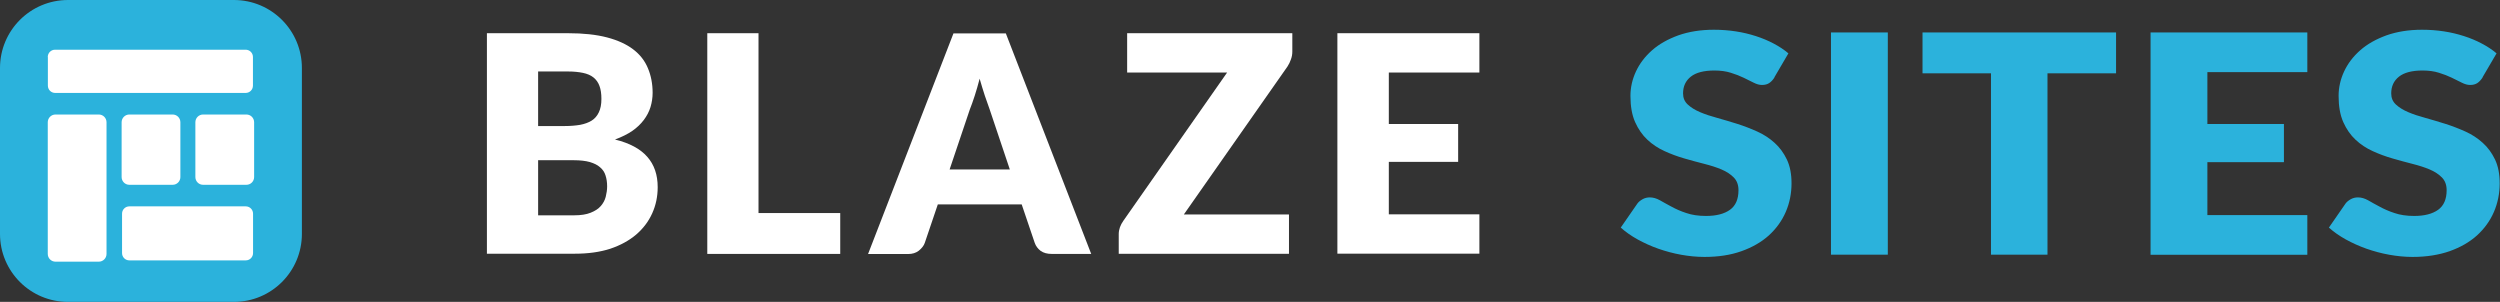
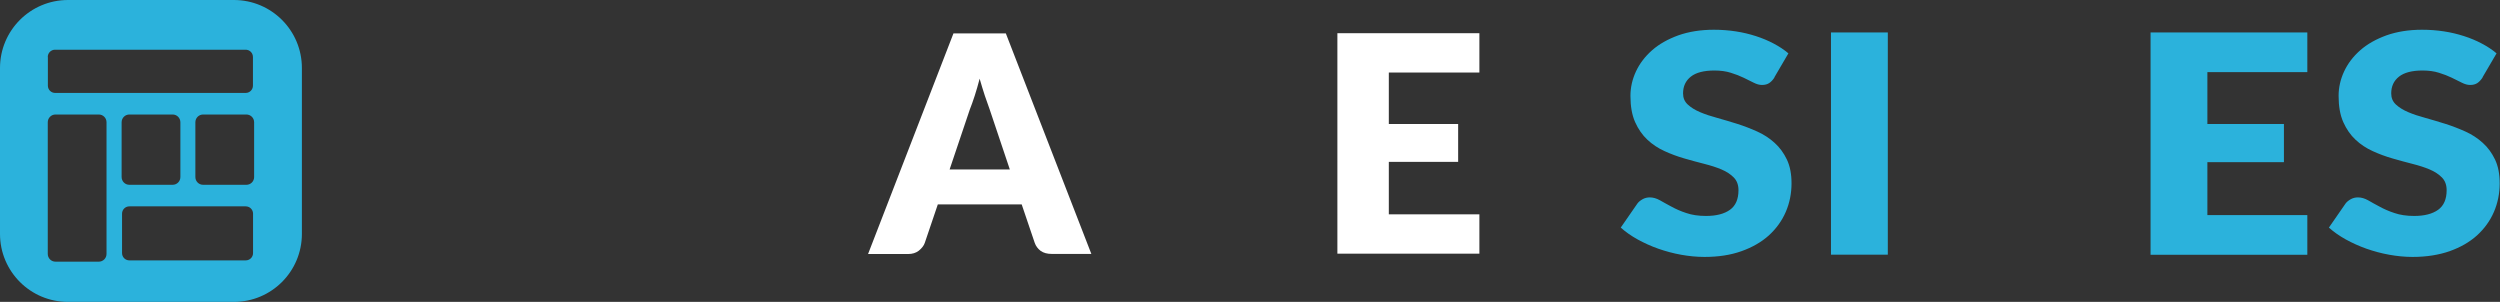
<svg xmlns="http://www.w3.org/2000/svg" id="Layer_2" data-name="Layer 2" width="231.87" height="28" viewBox="0 0 231.87 28">
  <rect x="0" y="0" width="231.87" height="28" fill="#333333" stroke="none" />
  <defs>
    <style>      .cls-1 {        fill: #fff;      }      .cls-2 {        fill: #2bb2dc;      }    </style>
  </defs>
  <g id="Layer_1-2" data-name="Layer 1">
    <g>
-       <rect class="cls-1" x="2.59" y="2.16" width="22.27" height="23.31" />
      <g>
        <path class="cls-2" d="M21.69,0H6.31C2.82,0,0,2.82,0,6.31v15.38C0,25.18,2.82,28,6.31,28h15.38c3.49,0,6.31-2.82,6.31-6.31V6.31c0-3.49-2.82-6.31-6.31-6.31ZM4.43,5.29c0-.38.3-.68.68-.68h17.67c.38,0,.68.3.68.68v2.65c0,.38-.3.68-.68.68H5.12c-.38,0-.68-.3-.68-.68v-2.65ZM9.88,23.55c0,.4-.32.72-.72.72h-4.01c-.4,0-.72-.32-.72-.72v-12.21c0-.4.32-.72.72-.72h4.01c.4,0,.72.32.72.72v12.21ZM11.28,11.34c0-.4.32-.72.72-.72h4.01c.4,0,.72.32.72.72v5.08c0,.4-.32.72-.72.72h-4.01c-.4,0-.72-.32-.72-.72v-5.08ZM23.47,23.47c0,.38-.3.68-.68.68h-10.79c-.38,0-.68-.3-.68-.68v-3.65c0-.38.3-.68.68-.68h10.79c.38,0,.68.3.68.68v3.65ZM23.57,16.42c0,.4-.32.72-.72.72h-4.01c-.4,0-.72-.32-.72-.72v-5.08c0-.4.32-.72.72-.72h4.01c.4,0,.72.32.72.72v5.08Z" />
        <g>
          <path class="cls-2" d="M164.57,7.2c-.15.23-.32.4-.49.51-.17.11-.39.17-.66.17-.24,0-.49-.07-.77-.21-.27-.14-.58-.29-.93-.46s-.74-.32-1.19-.46c-.44-.14-.95-.21-1.52-.21-.98,0-1.71.19-2.19.57-.48.38-.72.9-.72,1.55,0,.42.14.76.43,1.03.29.27.67.51,1.14.71.47.2,1.01.38,1.61.54.6.17,1.22.35,1.85.55.63.2,1.25.44,1.85.71.6.27,1.14.62,1.61,1.05.47.42.85.94,1.14,1.55s.43,1.34.43,2.2c0,.95-.18,1.84-.54,2.67-.36.83-.89,1.55-1.57,2.17-.69.62-1.53,1.1-2.54,1.46s-2.15.53-3.43.53c-.7,0-1.42-.07-2.15-.2s-1.43-.32-2.12-.56c-.68-.24-1.32-.53-1.92-.86-.6-.33-1.12-.7-1.57-1.1l1.55-2.24c.12-.16.29-.29.49-.4.2-.11.42-.16.66-.16.31,0,.62.09.94.27.32.18.67.38,1.07.59.4.22.85.42,1.37.59.52.18,1.13.27,1.83.27.95,0,1.69-.19,2.22-.57.53-.38.79-.99.79-1.82,0-.48-.14-.87-.43-1.17-.29-.3-.67-.55-1.14-.75-.47-.2-1.01-.37-1.6-.52-.6-.15-1.21-.32-1.84-.5-.63-.18-1.25-.41-1.84-.68-.6-.27-1.13-.62-1.6-1.06-.47-.44-.85-.99-1.14-1.64-.29-.66-.43-1.46-.43-2.43,0-.77.17-1.53.51-2.26s.84-1.39,1.5-1.97c.66-.58,1.47-1.03,2.43-1.38.96-.34,2.06-.52,3.3-.52.69,0,1.37.05,2.02.15.66.1,1.28.25,1.87.44.59.19,1.14.42,1.65.69.51.27.97.57,1.37.91l-1.3,2.22Z" />
          <path class="cls-2" d="M175.09,23.62h-5.27V3.01h5.27v20.61Z" />
-           <path class="cls-2" d="M196.25,6.8h-6.35v16.82h-5.24V6.8h-6.35v-3.79h17.95v3.79Z" />
          <path class="cls-2" d="M204.73,6.69v4.81h7.1v3.54h-7.1v4.91h9.27v3.68h-14.54V3.01h14.54v3.68h-9.27Z" />
          <path class="cls-2" d="M230.25,7.2c-.16.23-.32.4-.49.51-.17.11-.39.17-.66.17-.24,0-.49-.07-.77-.21-.27-.14-.58-.29-.93-.46-.35-.17-.74-.32-1.19-.46-.44-.14-.95-.21-1.52-.21-.98,0-1.71.19-2.19.57-.48.38-.72.9-.72,1.55,0,.42.14.76.43,1.03.29.27.67.51,1.14.71.47.2,1.01.38,1.61.54.6.17,1.22.35,1.85.55.63.2,1.25.44,1.85.71.6.27,1.14.62,1.61,1.05.47.42.85.94,1.14,1.55.29.61.43,1.34.43,2.2,0,.95-.18,1.84-.54,2.67-.36.83-.89,1.55-1.57,2.17-.69.62-1.53,1.1-2.54,1.46-1.01.35-2.15.53-3.43.53-.7,0-1.42-.07-2.15-.2s-1.43-.32-2.12-.56c-.68-.24-1.32-.53-1.92-.86-.6-.33-1.12-.7-1.57-1.1l1.55-2.24c.12-.16.29-.29.49-.4.2-.11.42-.16.66-.16.31,0,.62.09.94.27.31.18.67.38,1.07.59.4.22.85.42,1.37.59.52.18,1.13.27,1.83.27.95,0,1.69-.19,2.22-.57.53-.38.79-.99.79-1.82,0-.48-.14-.87-.43-1.17-.29-.3-.67-.55-1.14-.75-.47-.2-1.01-.37-1.6-.52-.6-.15-1.21-.32-1.84-.5-.63-.18-1.25-.41-1.84-.68-.6-.27-1.13-.62-1.6-1.06-.47-.44-.85-.99-1.14-1.64-.29-.66-.43-1.46-.43-2.43,0-.77.17-1.53.51-2.26s.84-1.39,1.5-1.97c.66-.58,1.47-1.03,2.43-1.38.96-.34,2.06-.52,3.3-.52.69,0,1.37.05,2.02.15.66.1,1.28.25,1.87.44.59.19,1.14.42,1.65.69.51.27.97.57,1.37.91l-1.3,2.22Z" />
        </g>
        <g>
-           <path class="cls-1" d="M45.16,23.55V3.08h7.53c1.41,0,2.62.13,3.61.39.99.26,1.8.63,2.43,1.11.63.48,1.08,1.06,1.36,1.74.29.68.44,1.45.44,2.29,0,.46-.07.9-.2,1.33-.13.42-.34.82-.62,1.19-.28.37-.64.72-1.08,1.02-.44.3-.97.56-1.59.79,1.35.33,2.34.86,2.99,1.6.65.73.97,1.67.97,2.82,0,.87-.17,1.68-.51,2.43-.34.75-.83,1.4-1.49,1.97-.65.55-1.45.99-2.4,1.31-.96.31-2.05.46-3.27.46h-8.18ZM49.91,14.87v5.1h3.34c.63,0,1.14-.08,1.53-.24.4-.16.72-.36.94-.62.22-.25.38-.54.46-.86s.13-.64.13-.97c0-.37-.05-.71-.15-1.01-.09-.3-.26-.55-.51-.76-.23-.21-.55-.36-.94-.48-.39-.11-.89-.17-1.49-.17h-3.32,0ZM49.91,11.69h2.47c.52,0,1-.04,1.42-.11.42-.08.78-.21,1.07-.39.3-.19.52-.45.67-.77.16-.33.24-.74.24-1.24s-.06-.89-.18-1.21c-.12-.33-.31-.59-.56-.79-.25-.2-.58-.34-.97-.42-.38-.08-.84-.13-1.38-.13h-2.78v5.06h0Z" />
-           <path class="cls-1" d="M70.35,19.76h7.58v3.79h-12.33V3.08h4.75v16.67h0Z" />
-           <path class="cls-1" d="M101.22,23.55h-3.68c-.41,0-.75-.09-1.02-.28-.26-.2-.45-.45-.55-.74l-1.21-3.57h-7.78l-1.21,3.57c-.09.26-.28.5-.55.72-.27.21-.6.31-1,.31h-3.71l7.92-20.46h4.86l7.92,20.46h0ZM88.07,15.72h5.59l-1.88-5.6c-.12-.36-.27-.77-.44-1.25-.16-.49-.32-1.01-.48-1.57-.15.57-.3,1.1-.46,1.59-.16.49-.31.91-.45,1.26l-1.88,5.58h0Z" />
-           <path class="cls-1" d="M119.86,3.08v1.71c0,.24-.04.48-.13.72-.08.23-.18.45-.32.66l-9.61,13.72h9.75v3.65h-15.79v-1.83c0-.21.04-.43.11-.63.08-.21.18-.41.31-.59l9.63-13.76h-9.27v-3.65h15.31Z" />
+           <path class="cls-1" d="M101.22,23.55h-3.68c-.41,0-.75-.09-1.02-.28-.26-.2-.45-.45-.55-.74l-1.21-3.57h-7.78l-1.21,3.57c-.09.26-.28.5-.55.72-.27.21-.6.31-1,.31h-3.71l7.92-20.46h4.86h0ZM88.07,15.72h5.59l-1.88-5.6c-.12-.36-.27-.77-.44-1.25-.16-.49-.32-1.01-.48-1.57-.15.57-.3,1.1-.46,1.59-.16.49-.31.91-.45,1.26l-1.88,5.58h0Z" />
          <path class="cls-1" d="M137.21,3.08v3.65h-8.4v4.77h6.43v3.51h-6.43v4.87h8.4v3.65h-13.17V3.08h13.17Z" />
        </g>
      </g>
    </g>
  </g>
</svg>